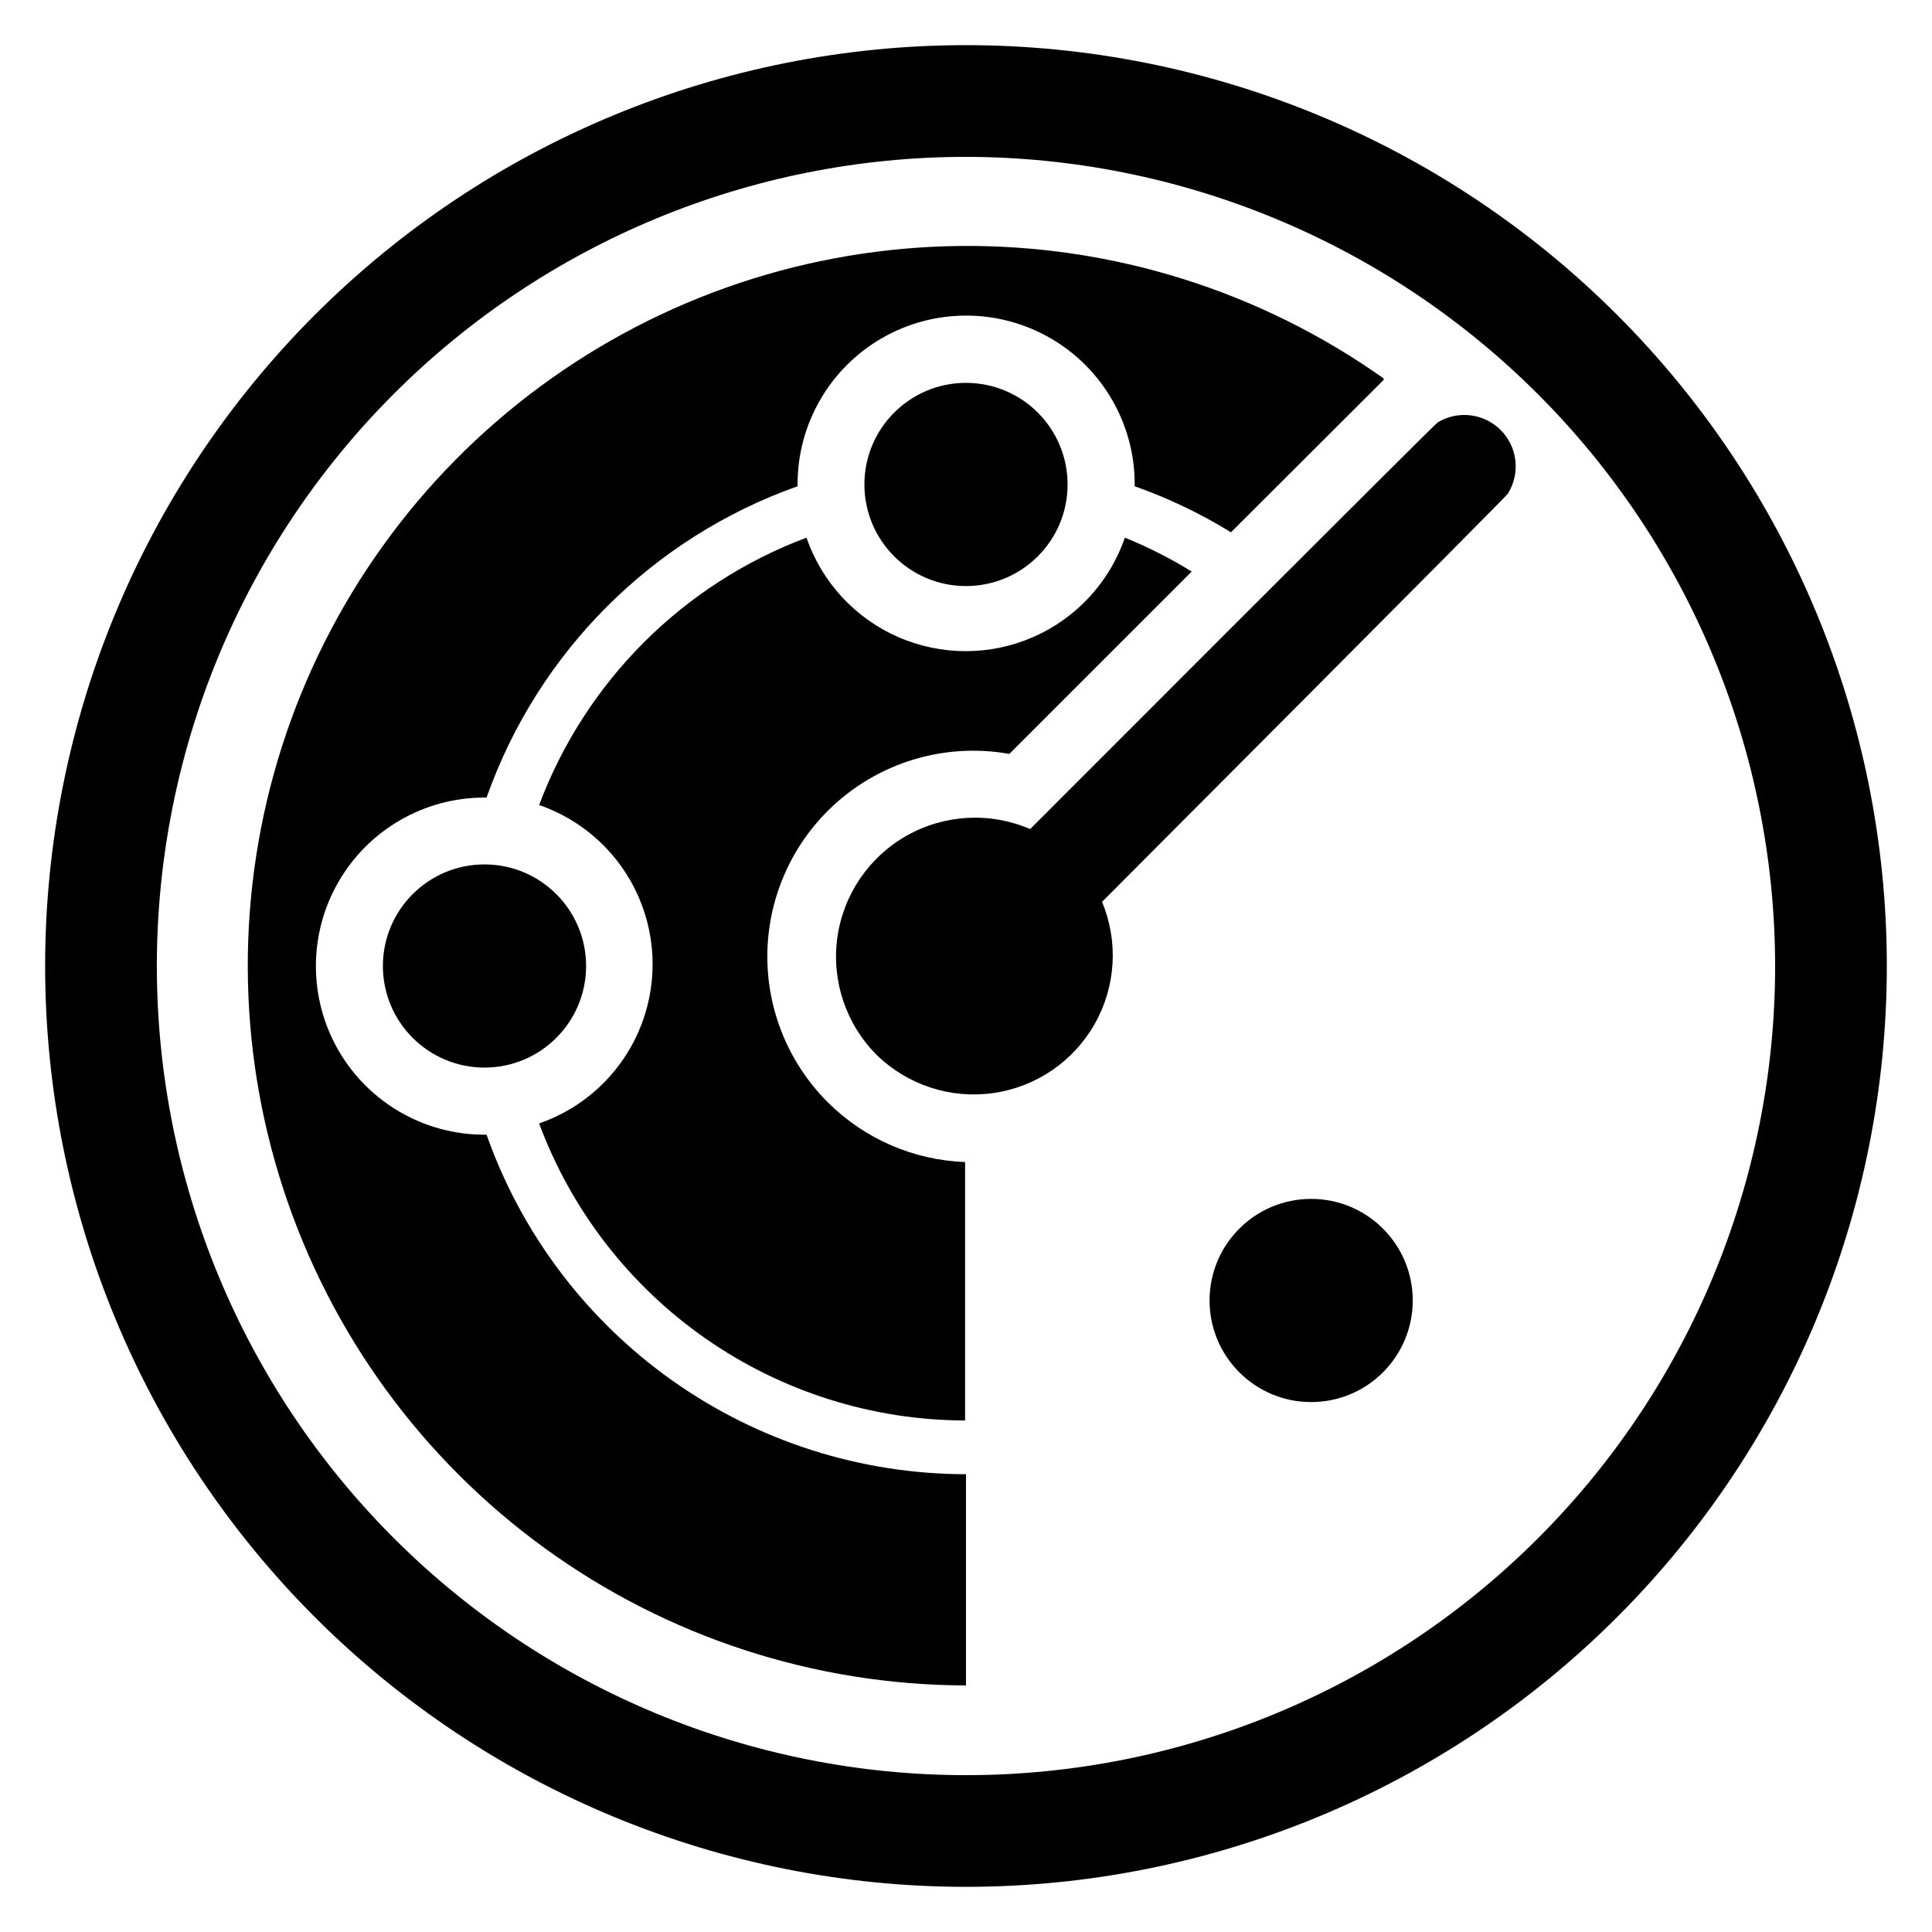
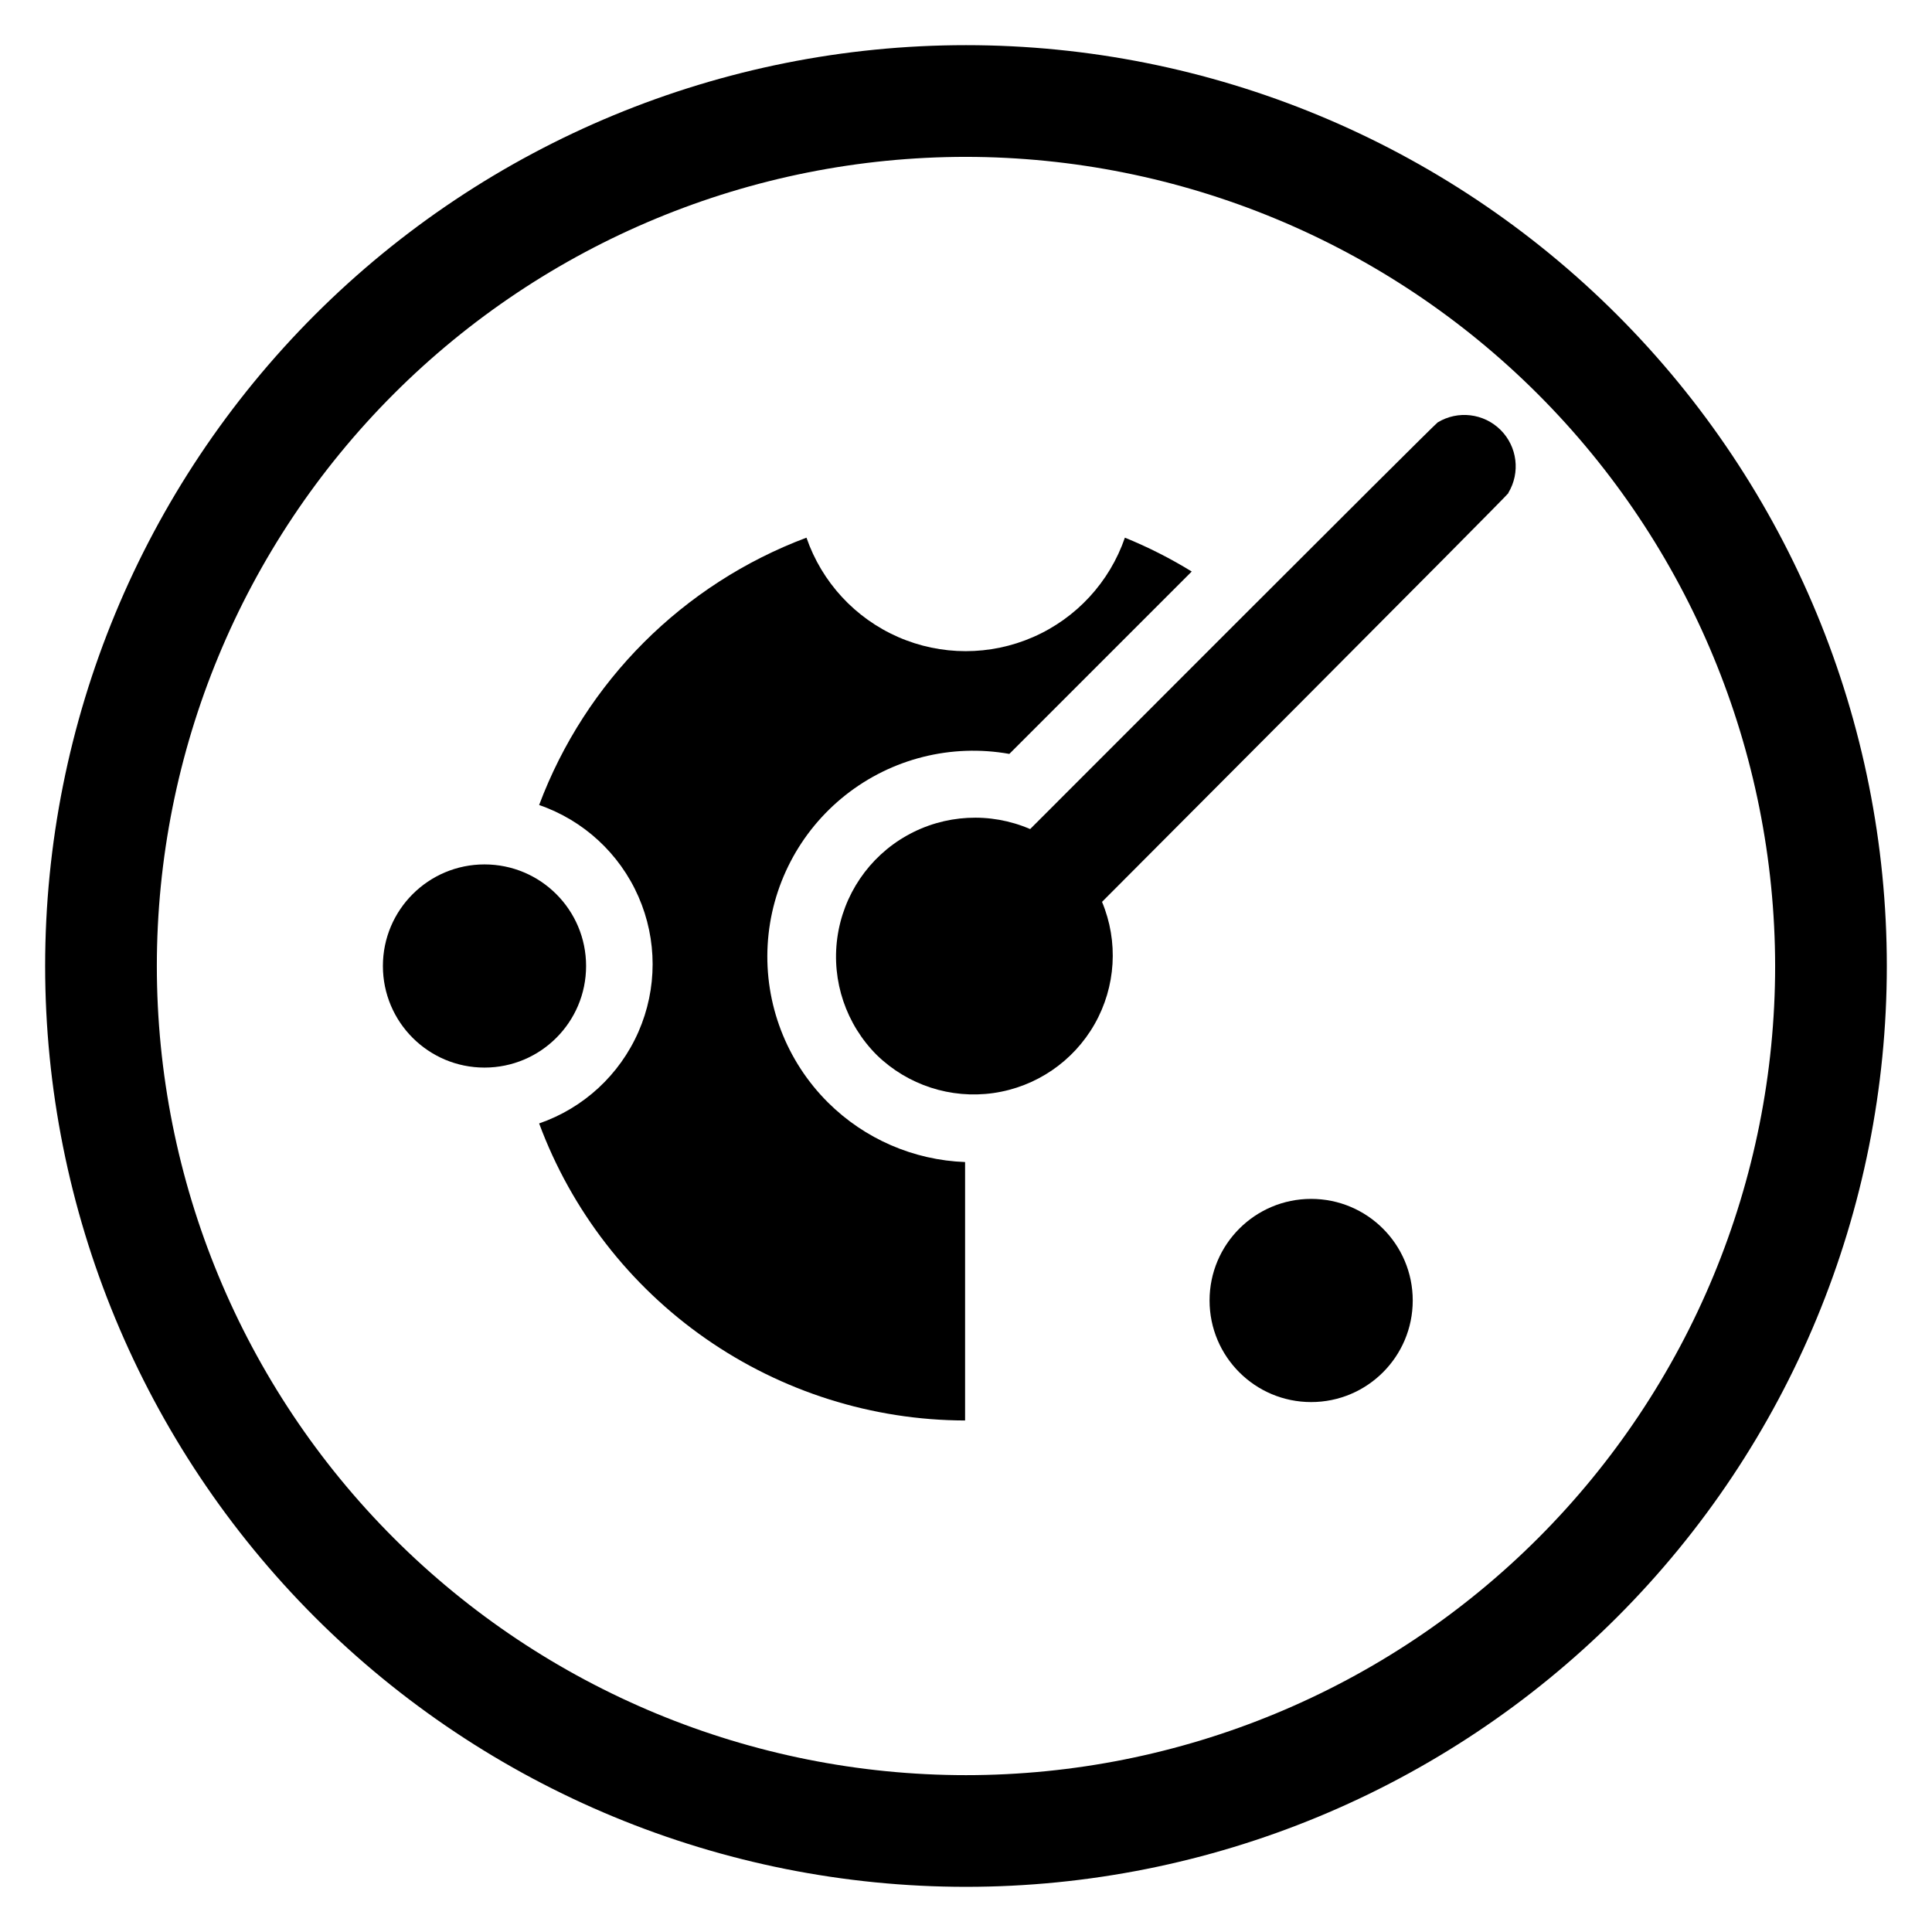
<svg xmlns="http://www.w3.org/2000/svg" fill="#000000" width="800px" height="800px" version="1.1" viewBox="144 144 512 512">
  <g>
-     <path d="m510.68 244.68-40.461 40.383c-8.051-4.957-16.598-9.047-25.508-12.199v-0.551-0.004c0-15.957-8.516-30.707-22.336-38.688-13.824-7.981-30.852-7.981-44.676 0-13.82 7.981-22.336 22.73-22.336 38.688v0.551 0.004c-38.516 13.652-68.801 43.969-82.418 82.496h-0.551c-15.961 0-30.711 8.516-38.691 22.336-7.981 13.824-7.981 30.852 0 44.676 7.981 13.82 22.73 22.336 38.691 22.336h0.551c9.285 26.285 26.488 49.051 49.238 65.164 22.754 16.109 49.938 24.781 77.816 24.812v55.973c-40.129-0.086-79.207-12.824-111.68-36.406-32.469-23.578-56.672-56.801-69.168-94.934-12.5-38.133-12.652-79.234-0.438-117.46 12.215-38.227 36.172-71.625 68.469-95.441 32.293-23.82 71.277-36.852 111.4-37.23 40.125-0.383 79.352 11.898 112.09 35.098z" />
    <path d="m459.82 295.46-48.336 48.336h0.004c-15.363-2.742-31.168 1.227-43.41 10.906-12.246 9.68-19.758 24.137-20.641 39.719-0.879 15.582 4.957 30.797 16.031 41.793 9.691 9.617 22.645 15.234 36.289 15.742v68.488c-24.594-0.066-48.582-7.641-68.754-21.707-20.172-14.066-35.57-33.957-44.129-57.016 11.781-4.062 21.324-12.867 26.324-24.285 5.004-11.414 5.004-24.402 0-35.816-5-11.414-14.543-20.219-26.324-24.285 12.285-32.734 38.113-58.562 70.848-70.848 4.062 11.781 12.867 21.328 24.285 26.328 11.414 5 24.402 5 35.816 0 11.418-5 20.223-14.547 24.285-26.328 6.144 2.496 12.066 5.496 17.711 8.973z" />
    <path d="m543.74 274.68c-0.551 0.945-107.69 108.32-107.69 108.32h-0.004c4.398 10.523 3.672 22.488-1.965 32.402-5.637 9.914-15.547 16.66-26.836 18.27-11.289 1.605-22.688-2.106-30.867-10.055-8.156-8.137-12.039-19.621-10.488-31.039 1.555-11.418 8.355-21.453 18.391-27.121 10.031-5.664 22.137-6.312 32.719-1.746 0 0 107.06-107.21 108-107.77 5.352-3.246 12.23-2.422 16.668 1.996s5.289 11.293 2.066 16.66z" />
    <path d="m518.39 488.64c0 14.871-12.055 26.922-26.922 26.922-14.871 0-26.922-12.051-26.922-26.922 0-14.867 12.051-26.922 26.922-26.922 14.867 0 26.922 12.055 26.922 26.922" />
-     <path d="m426.92 272.39c0 14.867-12.055 26.922-26.922 26.922-14.871 0-26.922-12.055-26.922-26.922 0-14.871 12.051-26.926 26.922-26.926 14.867 0 26.922 12.055 26.922 26.926" />
    <path d="m299.32 400c0 14.867-12.055 26.922-26.922 26.922-14.871 0-26.926-12.055-26.926-26.922 0-14.871 12.055-26.922 26.926-26.922 14.867 0 26.922 12.051 26.922 26.922" />
    <path d="m400 644.03c-64.723 0-126.79-25.711-172.56-71.477-45.766-45.766-71.477-107.84-71.477-172.55 0-64.723 25.711-126.79 71.477-172.56s107.84-71.477 172.56-71.477c64.719 0 126.79 25.711 172.55 71.477 45.766 45.766 71.477 107.84 71.477 172.56 0 64.719-25.711 126.79-71.477 172.55-45.766 45.766-107.84 71.477-172.55 71.477zm0-458.46c-56.871 0-111.41 22.59-151.63 62.805s-62.805 94.758-62.805 151.63 22.59 111.41 62.805 151.62 94.758 62.809 151.63 62.809 111.41-22.594 151.62-62.809 62.809-94.754 62.809-151.62c-0.062-56.855-22.676-111.36-62.875-151.56-40.203-40.203-94.707-62.812-151.56-62.875z" />
  </g>
</svg>